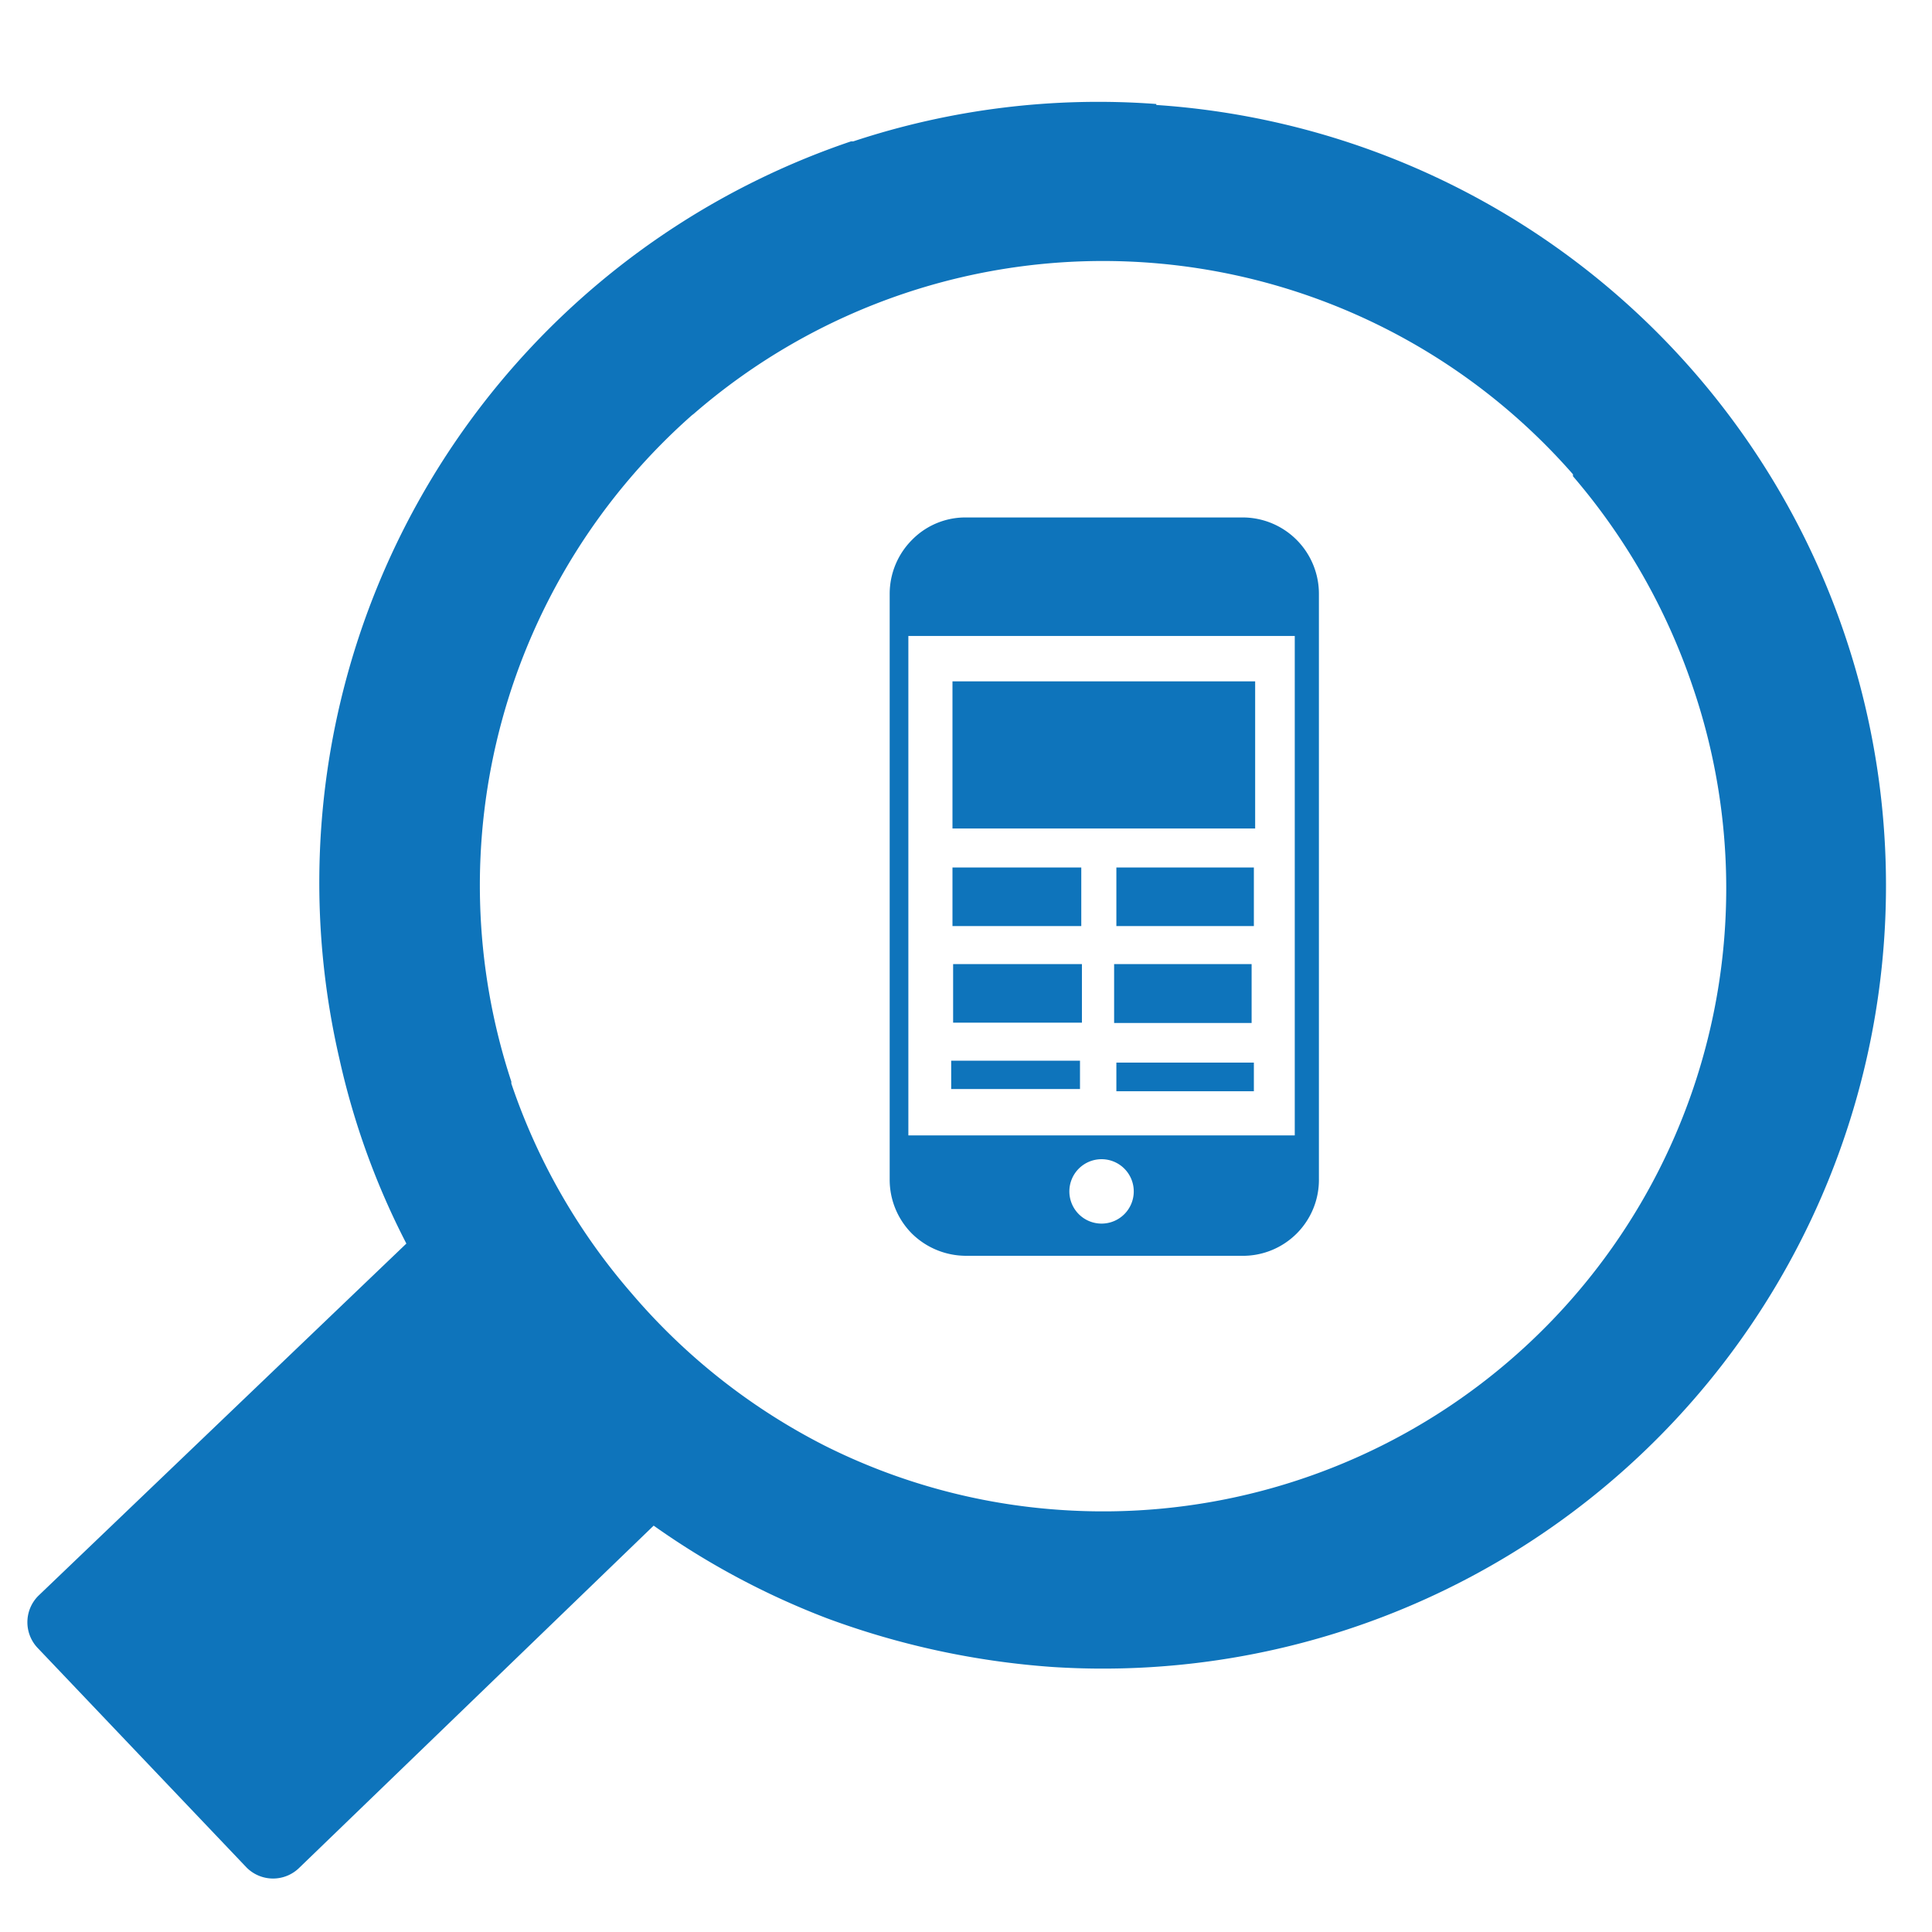
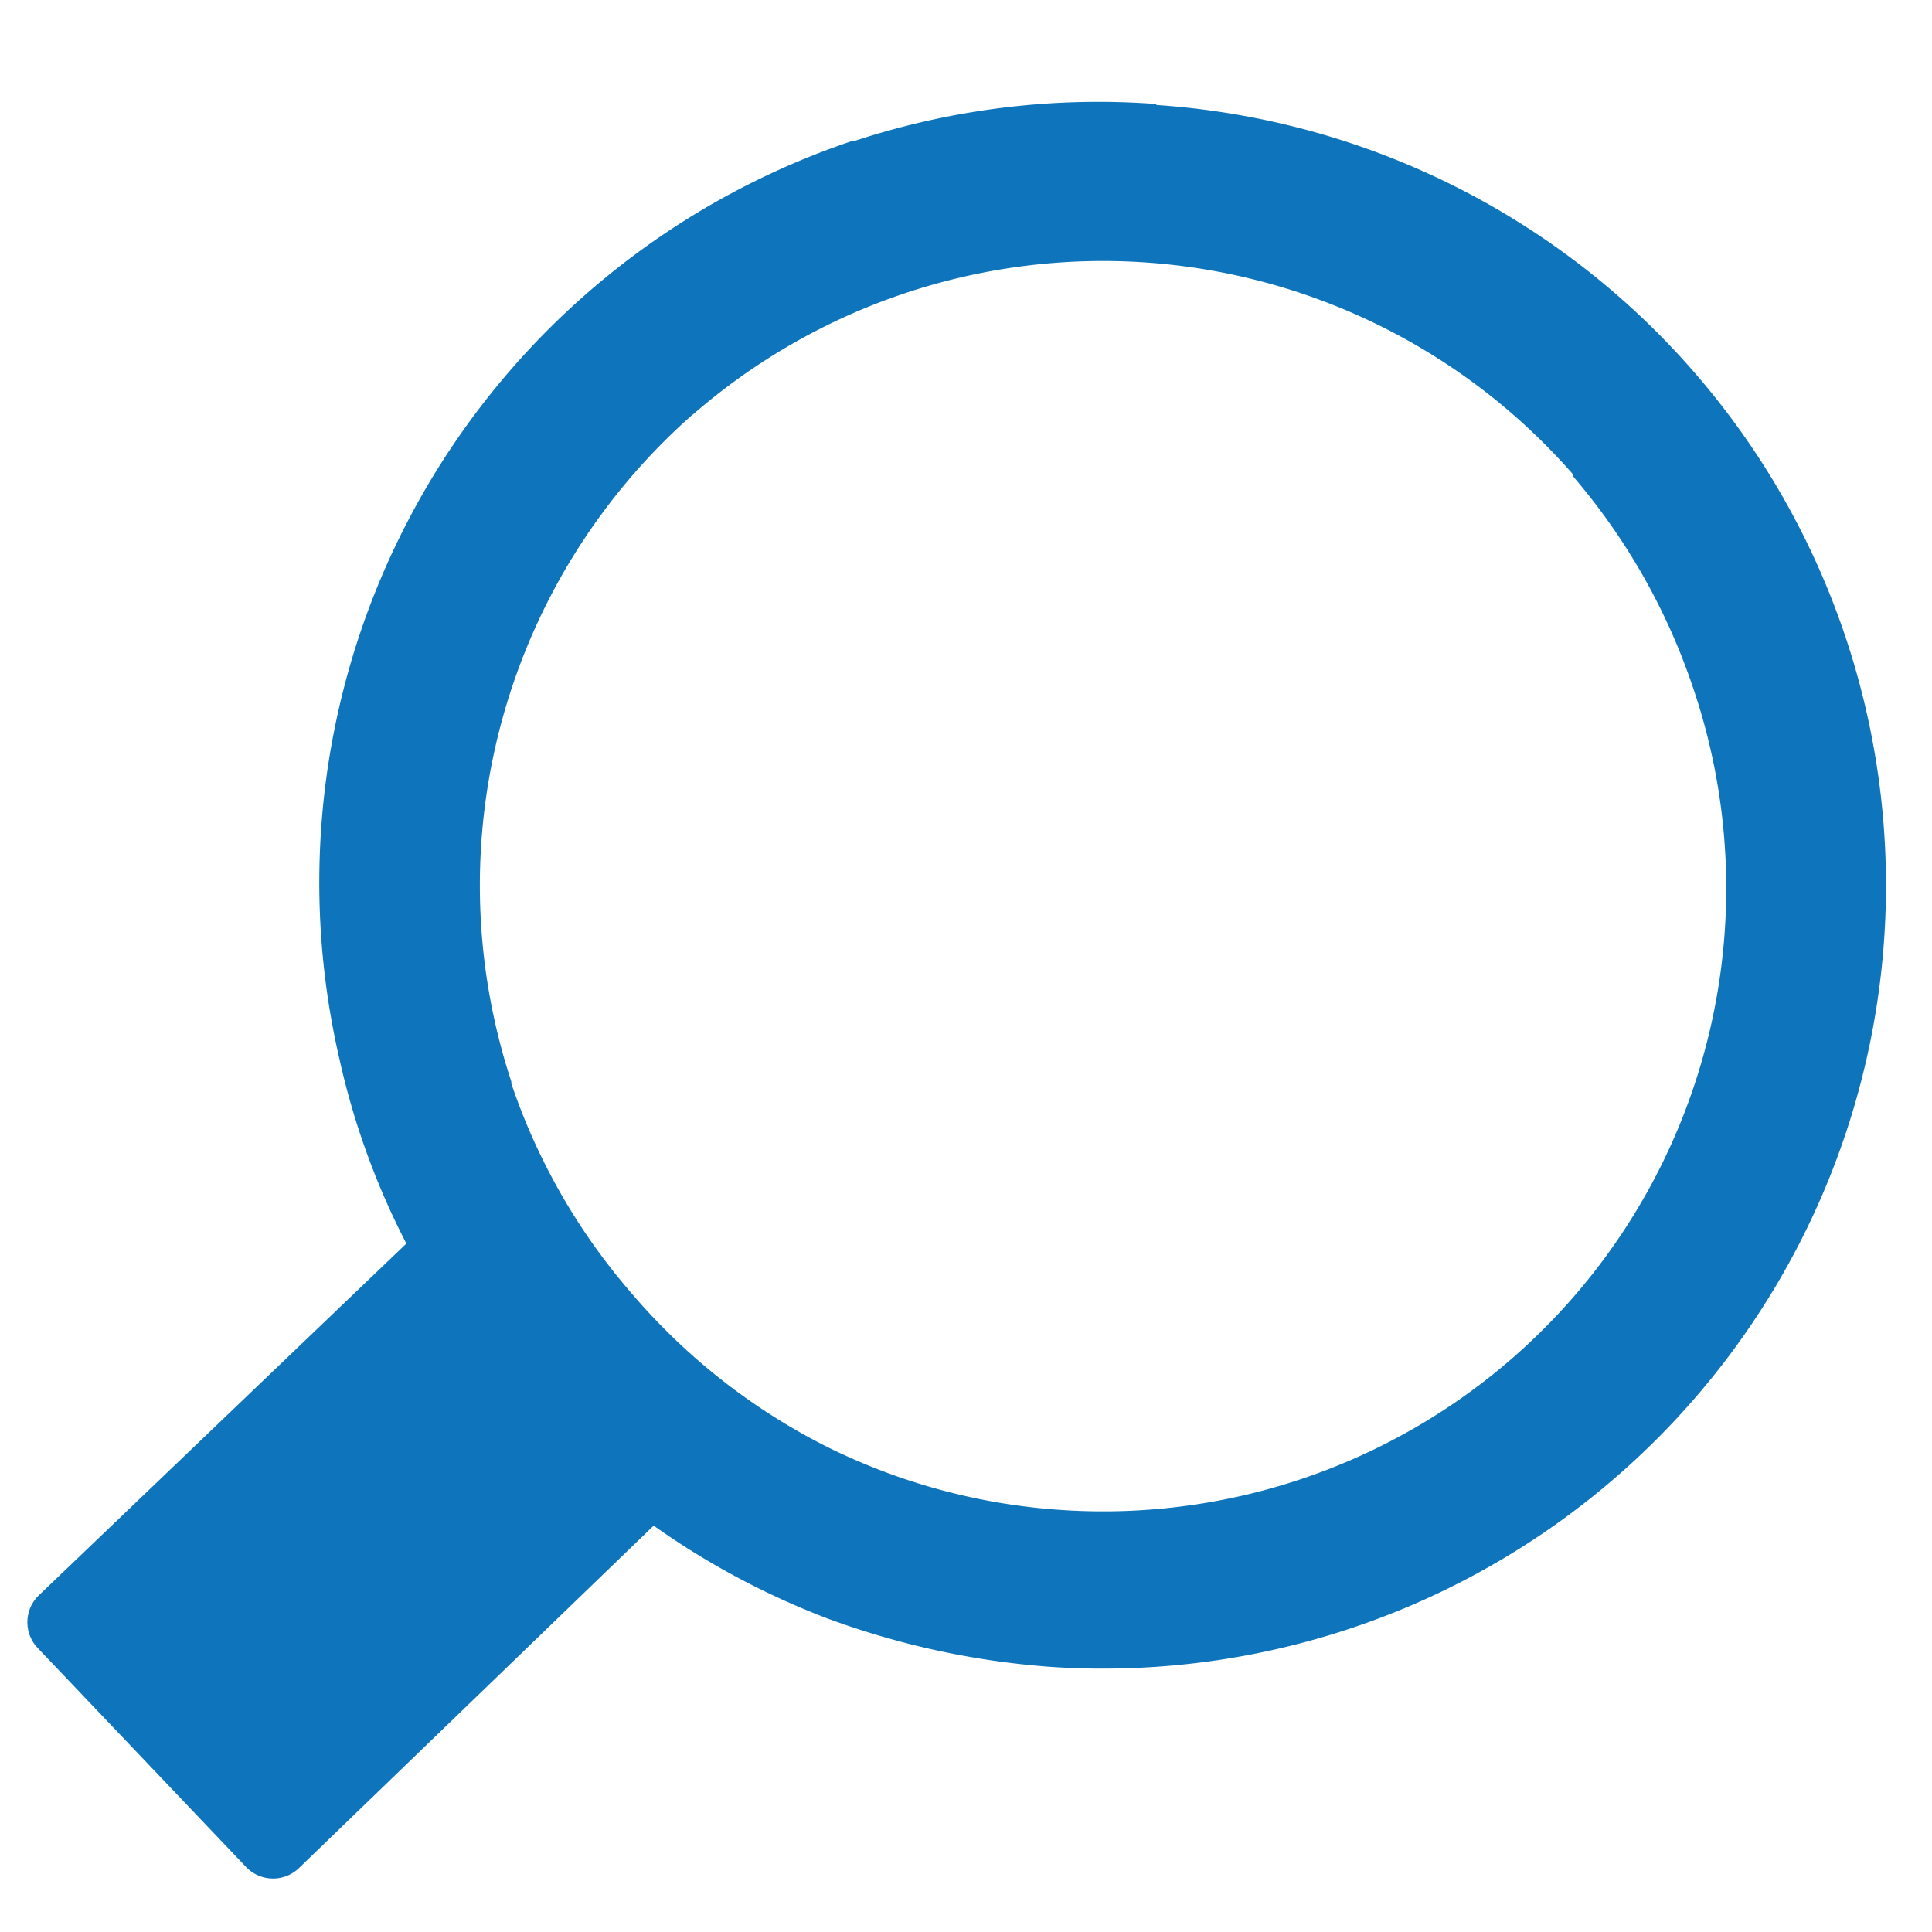
<svg xmlns="http://www.w3.org/2000/svg" id="b0125695-150e-4ee0-9704-a6b36f7c87ad" data-name="Layer 1" viewBox="0 0 60 60">
  <defs>
    <style>.a6c01f80-5e9a-47b8-b924-c04f1560ea89{fill:#0e74bb;fill-rule:evenodd;}</style>
  </defs>
  <title>mobile optimization</title>
  <path class="a6c01f80-5e9a-47b8-b924-c04f1560ea89" d="M35.91,3.23A24.2,24.2,0,0,0,26.5,4.39h-.07A24.3,24.3,0,0,0,10.54,32.88a23.63,23.63,0,0,0,2.08,5.74L1.19,49.56a1.16,1.16,0,0,0,0,1.64L7.66,58A1.16,1.16,0,0,0,9.3,58l11-10.62a24.28,24.28,0,0,0,5.39,2.88,25.25,25.25,0,0,0,7,1.51,24.32,24.32,0,0,0,24.62-32h0A24.28,24.28,0,0,0,35.91,3.26ZM21.49,12.9a19.39,19.39,0,0,1,27.36,1.83l0,0v.06a19.7,19.7,0,0,1,3.71,6.51h0A19.35,19.35,0,0,1,32.91,46.89a19.2,19.2,0,0,1-7.31-2h0a19.49,19.49,0,0,1-5.93-4.66l-.06-.07a19.41,19.41,0,0,1-3.73-6.51v-.06a19.48,19.48,0,0,1,5.66-20.74Z" />
-   <path class="a6c01f80-5e9a-47b8-b924-c04f1560ea89" d="M30,16.07h8.59a2.37,2.37,0,0,1,2.37,2.37V36.6A2.36,2.36,0,0,1,38.55,39H30a2.4,2.4,0,0,1-1.68-.69,2.37,2.37,0,0,1-.69-1.68V18.44a2.37,2.37,0,0,1,.69-1.67,2.32,2.32,0,0,1,1.68-.7Zm-.38,5.09h9.36v4.57H29.58V21.16ZM34.67,33h4.27v.89H34.67V33Zm-5.09-6.06h4v1.82h-4V26.93Zm5.09,0h4.27v1.82H34.67V26.93Zm-.07,3h4.27v1.83H34.6V30Zm-5,0h4v1.82h-4V30Zm-.06,3h4v.88h-4V33Zm4.67,3.06a1,1,0,1,1-1,1,1,1,0,0,1,1-1Zm-6-.74h12V19.75h-12V35.32Z" />
</svg>